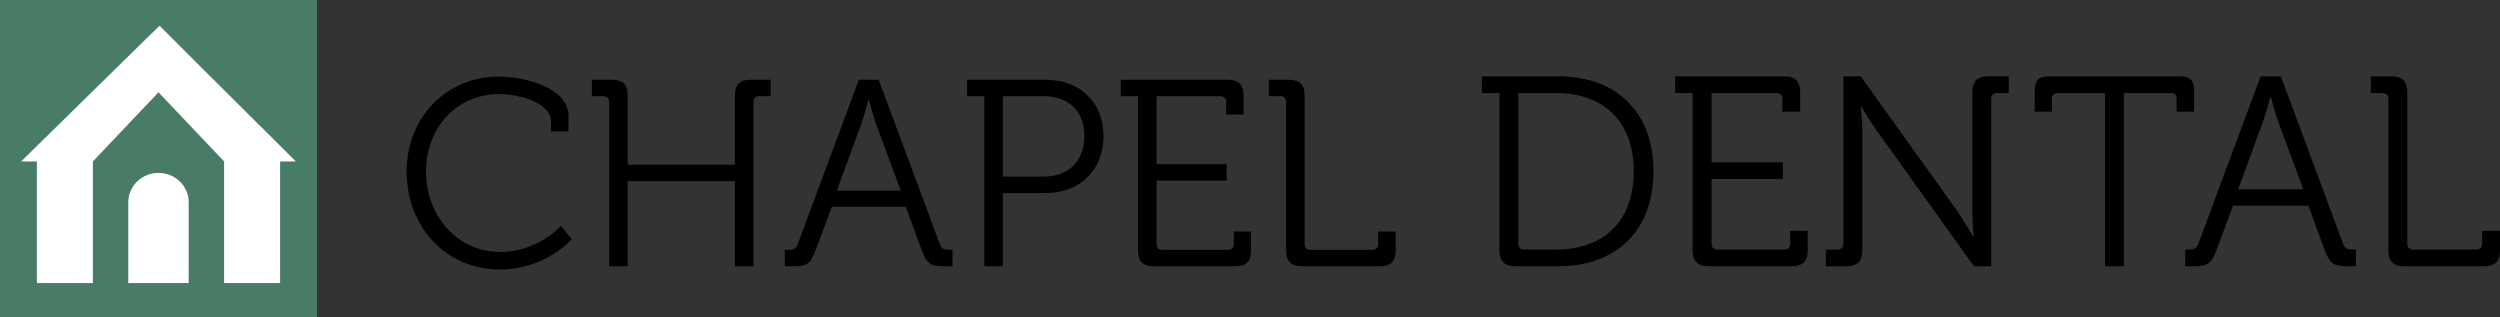
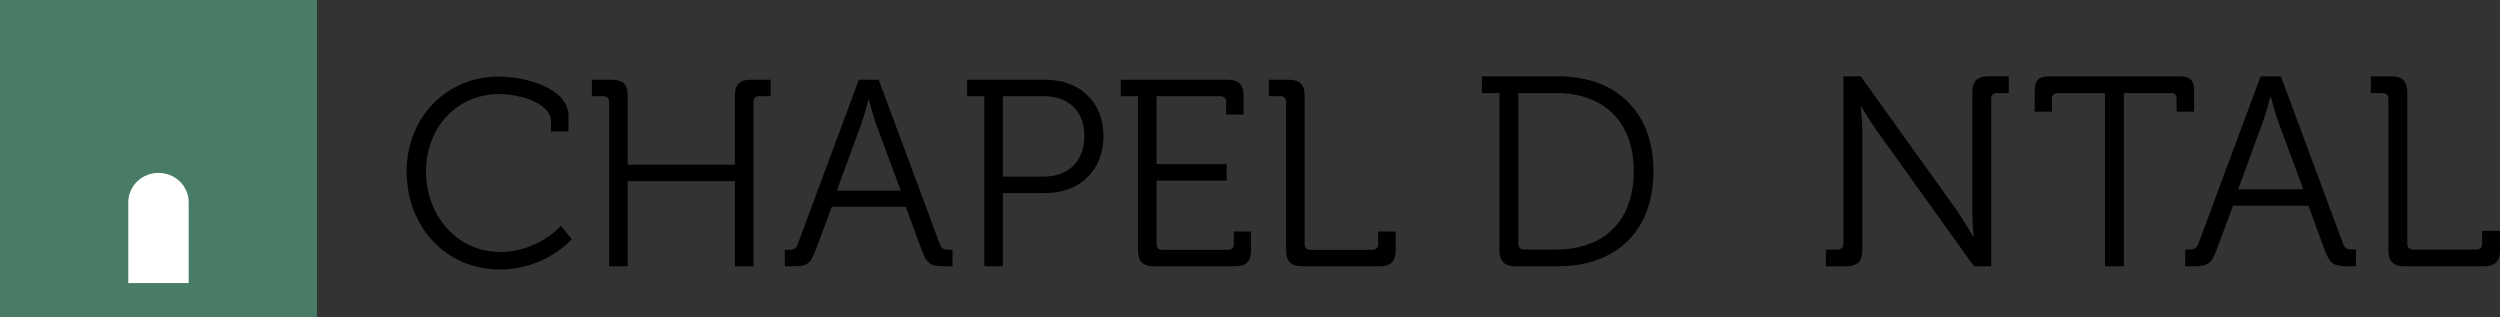
<svg xmlns="http://www.w3.org/2000/svg" version="1.1" x="0px" y="0px" width="439.333px" height="55.706px" viewBox="0 0 439.333 55.706" style="enable-background:new 0 0 439.333 55.706;" xml:space="preserve">
  <rect x="0" y="0" width="439.333" height="55.706" fill="#333333" stroke="none" />
  <style type="text/css">
	.st0{fill:#497C66;}
	.st1{fill:#FFFFFF;}
</style>
  <defs>
</defs>
  <g>
    <path d="M87.642,13.455c4.663,0,12.263,2.005,12.263,6.948v2.704h-3.077v-1.819c0-3.077-5.316-4.755-9.093-4.755   c-7.274,0-12.869,5.688-12.869,13.615c0,7.833,5.549,14.128,13.009,14.128c6.761,0,10.724-4.616,10.724-4.616l1.865,2.378   c0,0-4.523,5.316-12.636,5.316c-9.606,0-16.367-7.647-16.367-17.205C71.462,20.682,78.409,13.455,87.642,13.455z" />
    <path d="M107.044,17.931c0-0.699-0.373-1.025-1.026-1.025h-2.005v-2.891h3.45c2.005,0,2.844,0.84,2.844,2.845v12.076h18.838V16.859   c0-2.005,0.84-2.845,2.798-2.845h3.497v2.891h-2.005c-0.652,0-1.025,0.326-1.025,1.025v28.863h-3.264V31.827h-18.838v14.967h-3.263   V17.931z" />
    <path d="M137.916,43.903h0.606c0.84,0,1.353-0.14,1.679-1.026l10.725-28.863h3.497l10.724,28.863   c0.327,0.886,0.792,1.026,1.679,1.026h0.56v2.891h-1.492c-2.331,0-3.031-0.466-3.87-2.704l-2.844-7.74h-13.009l-2.89,7.74   c-0.84,2.238-1.492,2.704-3.824,2.704h-1.538V43.903z M158.292,33.505l-4.336-11.704c-0.56-1.538-1.259-4.243-1.259-4.243h-0.093   c0,0-0.7,2.705-1.259,4.243l-4.29,11.704H158.292z" />
    <path d="M172.986,16.906h-3.031v-2.891h13.848c5.828,0,10.118,3.824,10.118,9.885c0,6.109-4.29,10.025-10.118,10.025h-7.554v12.869   h-3.263V16.906z M183.384,31.034c4.336,0,7.18-2.658,7.18-7.134c0-4.429-2.844-6.994-7.134-6.994h-7.181v14.128H183.384z" />
    <path d="M199.987,16.906h-3.031v-2.891H215.7c2.005,0,2.844,0.84,2.844,2.845v3.264h-3.077v-2.192c0-0.699-0.373-1.025-1.026-1.025   H203.25v11.937h12.31v2.89h-12.31v11.144c0,0.7,0.373,1.026,1.026,1.026h11.516c0.653,0,1.026-0.326,1.026-1.026v-2.192h3.031   v3.264c0,2.005-0.839,2.844-2.844,2.844h-14.175c-2.005,0-2.844-0.839-2.844-2.844V16.906z" />
    <path d="M226.009,17.931c0-0.699-0.373-1.025-1.026-1.025h-2.005v-2.891h3.451c2.005,0,2.844,0.84,2.844,2.845v26.018   c0,0.7,0.373,1.026,1.026,1.026h10.864c0.653,0,1.026-0.326,1.026-1.026v-2.192h3.077v3.264c0,2.005-0.839,2.844-2.844,2.844   h-13.569c-2.005,0-2.844-0.839-2.844-2.844V17.931z" />
    <path d="M263.501,16.353h-3.087v-2.944h13.392c10.068,0,16.764,6.126,16.764,16.669c0,10.638-6.696,16.716-16.764,16.716h-7.409   c-2.042,0-2.897-0.855-2.897-2.897V16.353z M267.87,43.85h5.604c8.215,0,13.63-4.844,13.63-13.772   c0-8.881-5.462-13.725-13.63-13.725h-6.648v26.452C266.826,43.517,267.206,43.85,267.87,43.85z" />
-     <path d="M297.452,16.353h-3.087v-2.944h19.091c2.042,0,2.897,0.855,2.897,2.897v3.324h-3.134v-2.232   c0-0.712-0.381-1.045-1.045-1.045h-11.397V28.51h12.537v2.944h-12.537v11.35c0,0.712,0.38,1.045,1.044,1.045h11.73   c0.664,0,1.045-0.332,1.045-1.045v-2.232h3.087v3.324c0,2.042-0.855,2.897-2.897,2.897h-14.438c-2.042,0-2.897-0.855-2.897-2.897   V16.353z" />
    <path d="M320.861,43.85h2.043c0.664,0,1.044-0.332,1.044-1.045V13.409h3.039l17.05,23.792c1.139,1.663,2.706,4.369,2.706,4.369   h0.095c0,0-0.237-2.612-0.237-4.369V16.305c0-2.042,0.855-2.897,2.897-2.897h3.514v2.944h-2.042c-0.664,0-1.045,0.332-1.045,1.045   v29.396h-3.039l-17.049-23.792c-1.188-1.615-2.755-4.322-2.755-4.322h-0.095c0,0,0.286,2.564,0.286,4.322v20.895   c0,2.042-0.855,2.897-2.897,2.897h-3.515V43.85z" />
    <path d="M369.913,16.353h-8.264c-0.664,0-1.045,0.285-1.045,1.045v2.232h-3.039v-3.514c0-2.042,0.665-2.707,2.707-2.707h22.605   c2.042,0,2.707,0.665,2.707,2.707v3.514h-3.087v-2.232c0-0.76-0.332-1.045-1.045-1.045h-8.215v30.441h-3.324V16.353z" />
    <path d="M384.013,43.85h0.618c0.854,0,1.377-0.142,1.71-1.045l10.923-29.396h3.561l10.924,29.396   c0.332,0.902,0.807,1.045,1.71,1.045h0.569v2.944h-1.52c-2.374,0-3.087-0.475-3.941-2.755l-2.897-7.883h-13.25l-2.944,7.883   c-0.855,2.28-1.52,2.755-3.895,2.755h-1.567V43.85z M404.766,33.259l-4.417-11.92c-0.569-1.567-1.282-4.321-1.282-4.321h-0.095   c0,0-0.712,2.754-1.282,4.321l-4.369,11.92H404.766z" />
    <path d="M419.719,17.398c0-0.712-0.38-1.045-1.044-1.045h-2.043v-2.944h3.515c2.042,0,2.897,0.855,2.897,2.897v26.499   c0,0.712,0.38,1.045,1.044,1.045h11.066c0.664,0,1.044-0.332,1.044-1.045v-2.232h3.134v3.324c0,2.042-0.854,2.897-2.897,2.897   h-13.819c-2.042,0-2.897-0.855-2.897-2.897V17.398z" />
  </g>
  <g>
    <rect class="st0" width="55.706" height="55.706" />
    <path class="st1" d="M27.853,30.381c-2.931,0-5.307,2.313-5.307,5.166v14.194h10.613V35.547   C33.159,32.694,30.784,30.381,27.853,30.381z" />
-     <polygon class="st1" points="35.402,11.886 35.402,11.886 28.044,4.521 26.576,5.956 26.56,5.956 3.713,28.369 6.481,28.369    6.481,49.741 16.321,49.741 16.321,28.369 27.853,16.222 39.384,28.369 39.384,49.741 49.225,49.741 49.225,28.369 51.992,28.369     " />
  </g>
</svg>